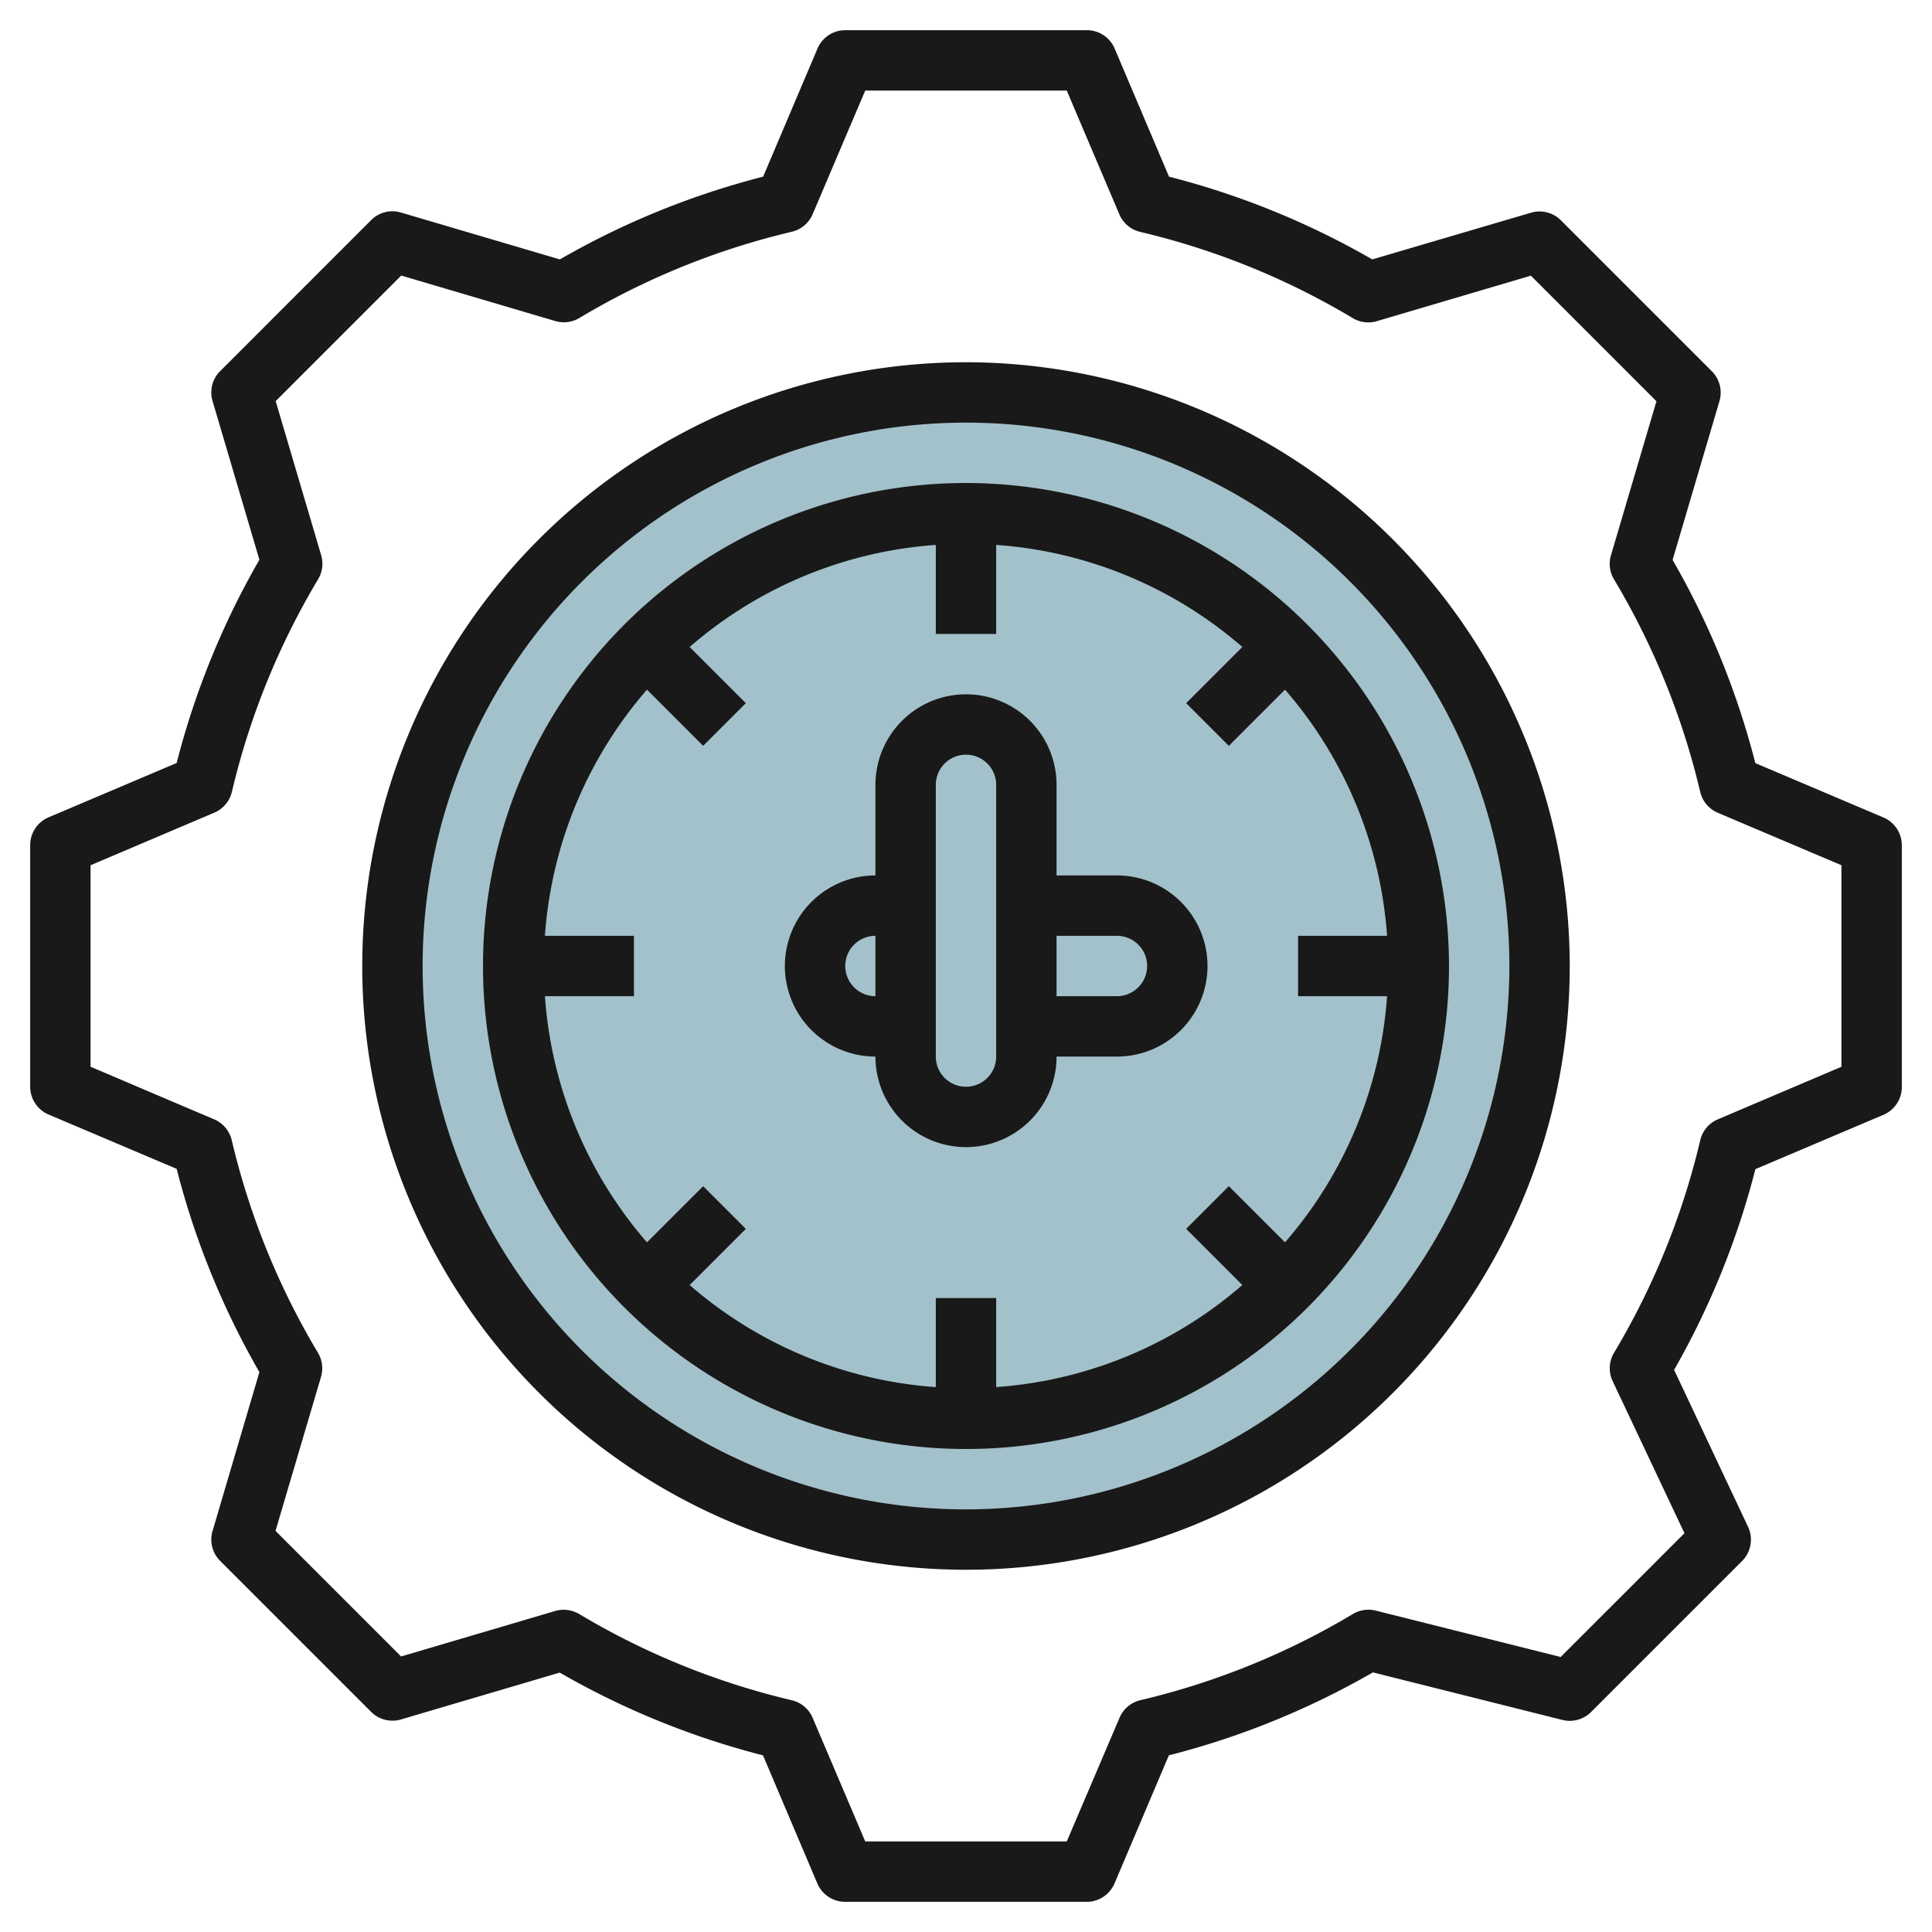
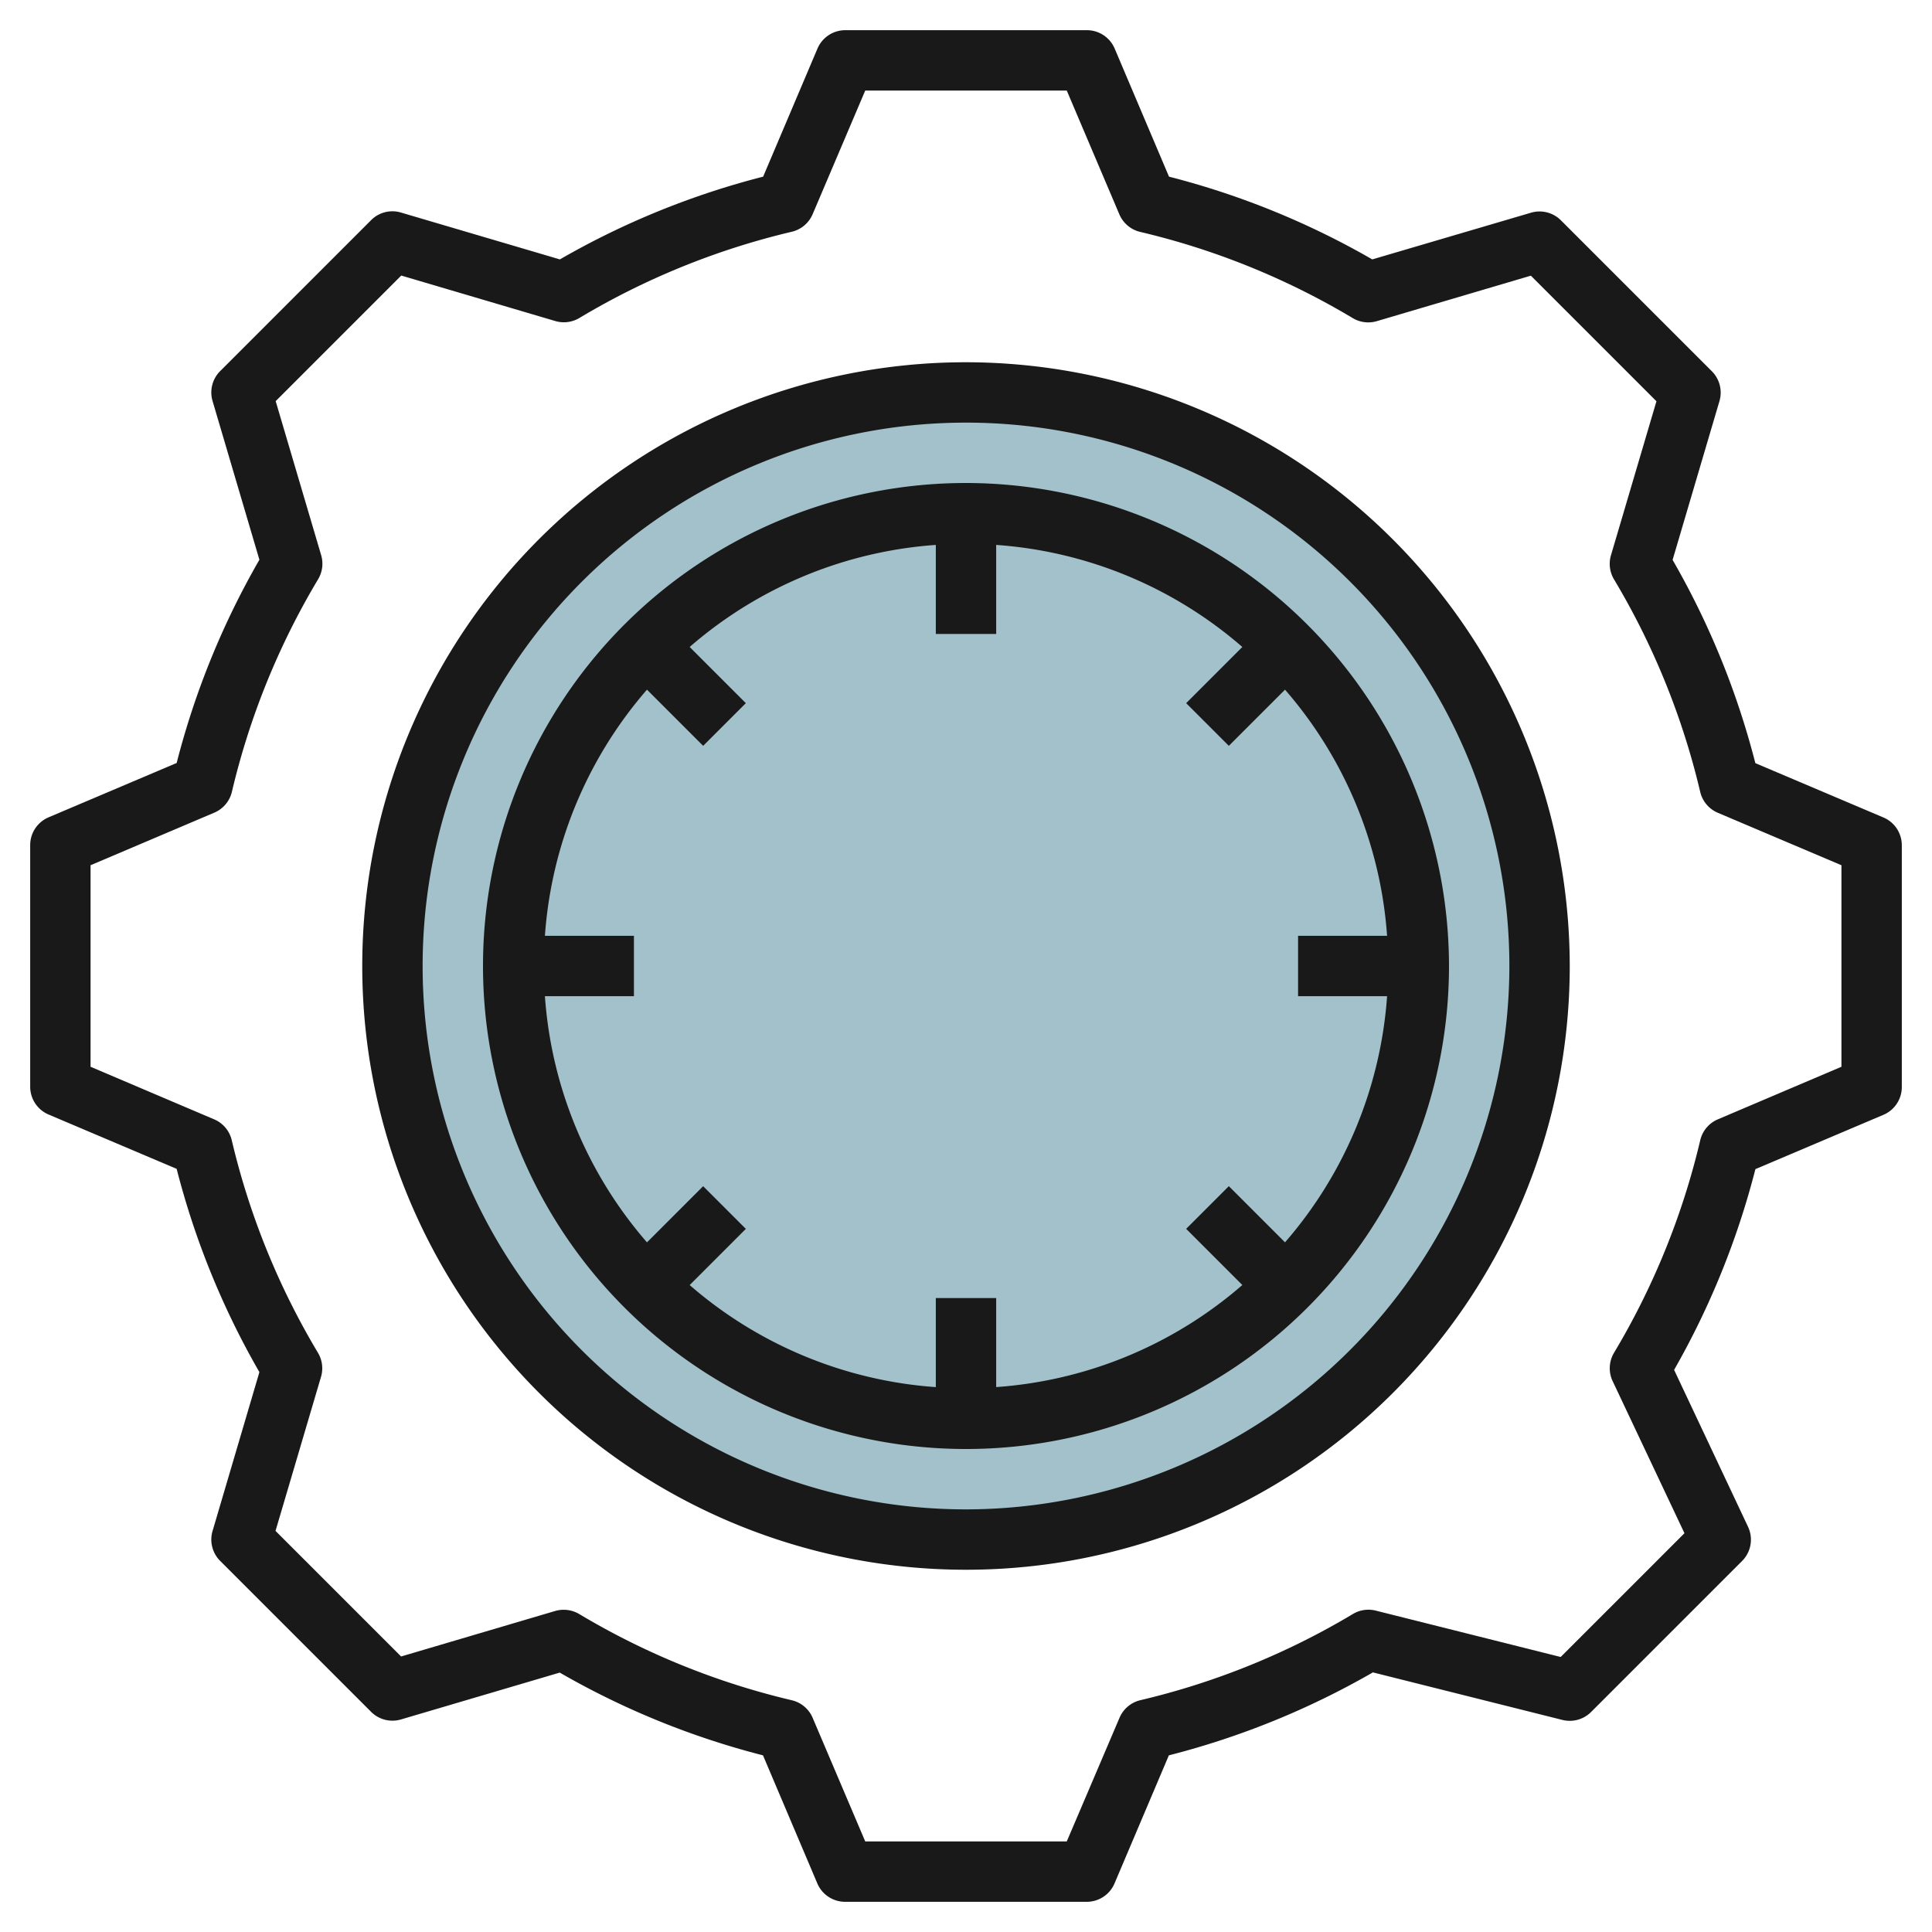
<svg xmlns="http://www.w3.org/2000/svg" id="Layer_3" height="512" viewBox="0 0 64 64" width="512" data-name="Layer 3">
  <circle cx="32" cy="32" fill="#a3c1ca" r="19" />
  <g fill="#191919">
    <path d="m62.391 27.08-4.243-1.8a26.76 26.76 0 0 0 -2.741-6.733l1.552-5.259a1 1 0 0 0 -.252-.99l-5-5a1 1 0 0 0 -.99-.252l-5.259 1.547a26.76 26.76 0 0 0 -6.733-2.741l-1.8-4.243a1 1 0 0 0 -.925-.609h-8a1 1 0 0 0 -.92.609l-1.8 4.243a26.76 26.76 0 0 0 -6.733 2.741l-5.264-1.552a.993.993 0 0 0 -.99.252l-5 5a1 1 0 0 0 -.252.99l1.552 5.259a26.76 26.76 0 0 0 -2.741 6.733l-4.243 1.8a1 1 0 0 0 -.609.925v8a1 1 0 0 0 .609.92l4.243 1.8a26.76 26.76 0 0 0 2.741 6.733l-1.552 5.264a1 1 0 0 0 .252.99l5 5a1 1 0 0 0 .99.252l5.259-1.552a26.76 26.76 0 0 0 6.733 2.741l1.8 4.243a1 1 0 0 0 .925.609h8a1 1 0 0 0 .92-.609l1.8-4.243a26.794 26.794 0 0 0 6.759-2.748l6.278 1.575a1 1 0 0 0 .95-.263l5-5a1 1 0 0 0 .2-1.133l-2.45-5.2a26.808 26.808 0 0 0 2.693-6.65l4.243-1.8a1 1 0 0 0 .607-.929v-8a1 1 0 0 0 -.609-.92zm-1.391 8.258-4.095 1.742a1 1 0 0 0 -.582.69 24.8 24.8 0 0 1 -2.856 7.042 1 1 0 0 0 -.046.94l2.379 5.038-4.1 4.1-6.125-1.536a1 1 0 0 0 -.757.111 24.8 24.8 0 0 1 -7.042 2.856 1 1 0 0 0 -.69.582l-1.748 4.097h-6.676l-1.742-4.095a1 1 0 0 0 -.69-.582 24.813 24.813 0 0 1 -7.043-2.856 1.012 1.012 0 0 0 -.8-.1l-5.1 1.506-4.16-4.16 1.506-5.1a1 1 0 0 0 -.1-.8 24.8 24.8 0 0 1 -2.856-7.043 1 1 0 0 0 -.582-.69l-4.095-1.742v-6.676l4.1-1.742a1 1 0 0 0 .582-.69 24.8 24.8 0 0 1 2.856-7.042 1 1 0 0 0 .1-.8l-1.506-5.1 4.16-4.16 5.1 1.506a1 1 0 0 0 .8-.1 24.813 24.813 0 0 1 7.038-2.857 1 1 0 0 0 .69-.582l1.742-4.095h6.676l1.742 4.1a1 1 0 0 0 .69.582 24.8 24.8 0 0 1 7.042 2.856 1 1 0 0 0 .8.1l5.1-1.506 4.16 4.16-1.506 5.1a1 1 0 0 0 .1.8 24.8 24.8 0 0 1 2.856 7.042 1 1 0 0 0 .582.69l4.096 1.738z" />
    <path d="m32 12a20 20 0 1 0 20 20 20.023 20.023 0 0 0 -20-20zm0 38a18 18 0 1 1 18-18 18.021 18.021 0 0 1 -18 18z" />
    <path d="m32 16a16 16 0 1 0 16 16 16.019 16.019 0 0 0 -16-16zm13.949 17a13.919 13.919 0 0 1 -3.381 8.154l-1.861-1.861-1.414 1.414 1.861 1.861a13.919 13.919 0 0 1 -8.154 3.381v-2.949h-2v2.95a13.919 13.919 0 0 1 -8.154-3.381l1.861-1.861-1.414-1.414-1.861 1.861a13.919 13.919 0 0 1 -3.381-8.155h2.949v-2h-2.949a13.919 13.919 0 0 1 3.381-8.154l1.861 1.861 1.414-1.414-1.861-1.861a13.919 13.919 0 0 1 8.154-3.381v2.949h2v-2.949a13.919 13.919 0 0 1 8.154 3.381l-1.861 1.861 1.414 1.414 1.861-1.861a13.919 13.919 0 0 1 3.381 8.154h-2.949v2z" />
-     <path d="m37 29h-2v-3a3 3 0 0 0 -6 0v3a3 3 0 0 0 0 6 3 3 0 0 0 6 0h2a3 3 0 0 0 0-6zm-9 3a1 1 0 0 1 1-1v2a1 1 0 0 1 -1-1zm5 3a1 1 0 0 1 -2 0v-9a1 1 0 0 1 2 0zm4-2h-2v-2h2a1 1 0 0 1 0 2z" />
  </g>
</svg>